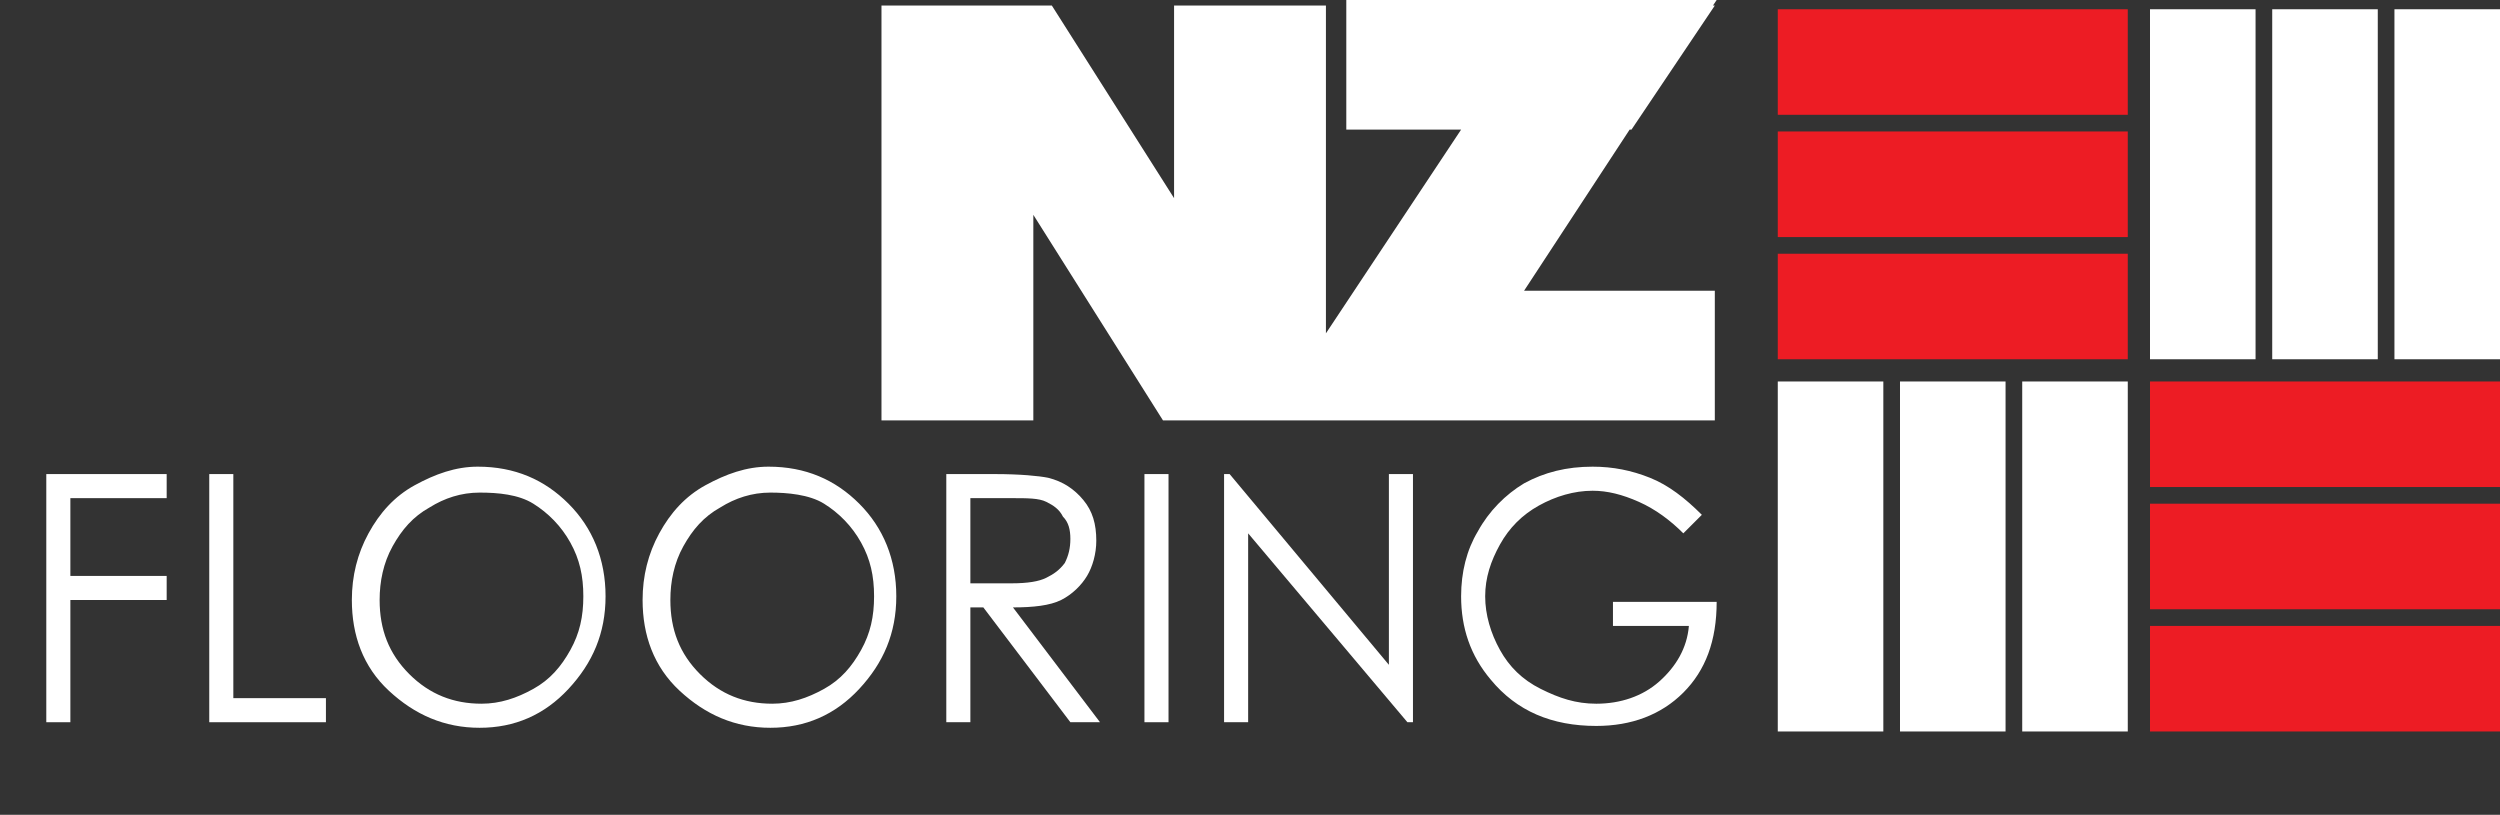
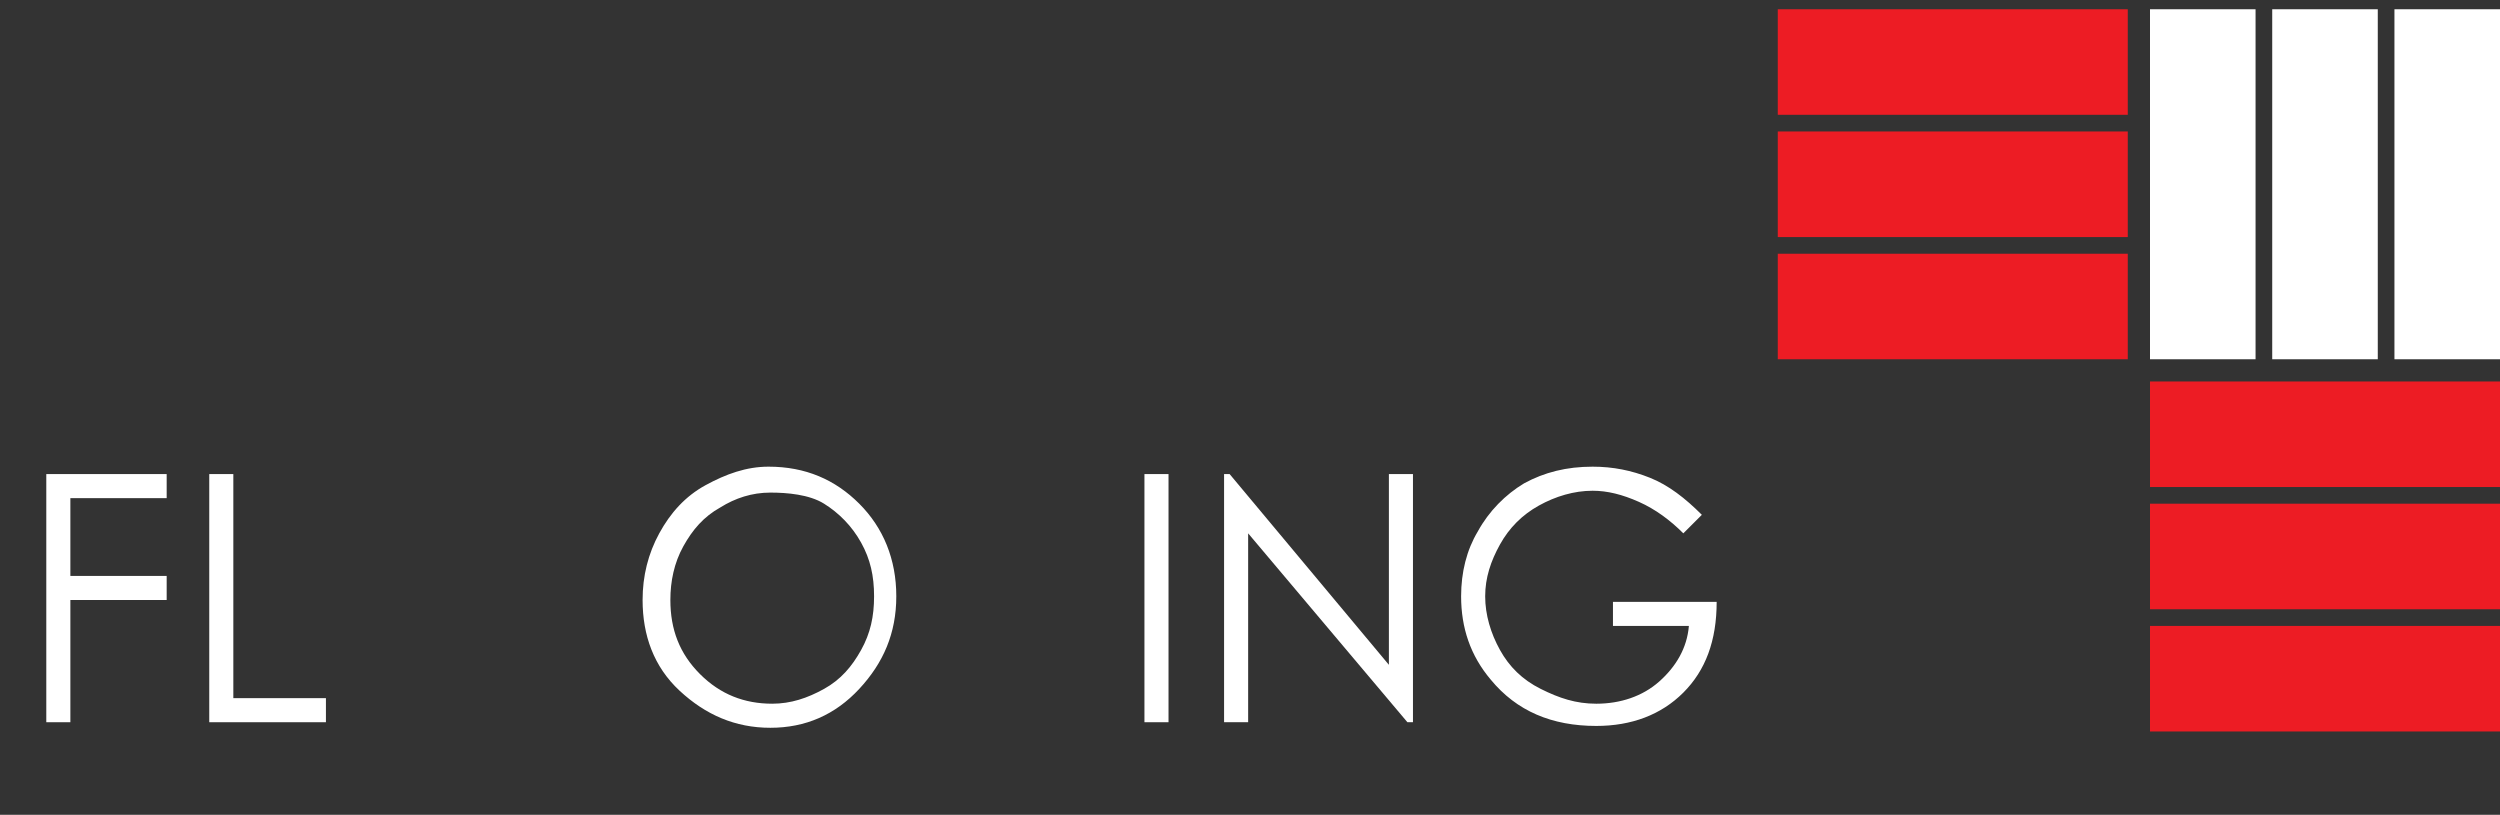
<svg xmlns="http://www.w3.org/2000/svg" version="1.1" id="Layer_1" x="0px" y="0px" viewBox="0 0 135 44" style="enable-background:new 0 0 135 44;" xml:space="preserve">
  <rect x="0" y="0" width="135" height="44" fill="#333333" stroke="none" />
  <style type="text/css">
	.st0{fill-rule:evenodd;clip-rule:evenodd;fill:#FFFFFF;}
	.st1{fill-rule:evenodd;clip-rule:evenodd;fill:#ED1C24;}
	.st2{fill:#FFFFFF;}
</style>
  <g>
    <path class="st0" d="M129.3,0.5h5.7v18.9h-5.7V0.5z M116.1,0.5h5.7v18.9h-5.7V0.5z M122.7,0.5h5.7v18.9h-5.7V0.5z" />
-     <path class="st0" d="M109.2,20.6h5.7v18.9h-5.7V20.6z M96,20.6h5.7v18.9H96V20.6z M102.6,20.6h5.7v18.9h-5.7V20.6z" />
    <path class="st1" d="M96,6.2V0.5h18.9v5.7H96z M96,19.4v-5.7h18.9v5.7H96z M96,12.8V7.1h18.9v5.7H96z" />
    <path class="st1" d="M116.1,26.3v-5.7H135v5.7H116.1z M116.1,39.5v-5.7H135v5.7H116.1z M116.1,32.9v-5.7H135v5.7H116.1z" />
    <g>
      <path class="st2" d="M2.5,25.6H9v1.3H3.8v4.2H9v1.3H3.8V39H2.5V25.6z" />
      <path class="st2" d="M11.3,25.6h1.3v12.1h5V39h-6.3V25.6z" />
-       <path class="st2" d="M25.8,25.2c2,0,3.6,0.7,4.9,2s2,3,2,5c0,2-0.7,3.6-2,5c-1.3,1.4-2.9,2.1-4.8,2.1c-1.9,0-3.5-0.7-4.9-2    s-2-3-2-4.9c0-1.3,0.3-2.5,0.9-3.6c0.6-1.1,1.4-2,2.5-2.6C23.5,25.6,24.6,25.2,25.8,25.2z M25.9,26.6c-1,0-1.9,0.3-2.7,0.8    c-0.9,0.5-1.5,1.2-2,2.1s-0.7,1.9-0.7,2.9c0,1.6,0.5,2.9,1.6,4c1.1,1.1,2.4,1.6,3.9,1.6c1,0,1.9-0.3,2.8-0.8    c0.9-0.5,1.5-1.2,2-2.1c0.5-0.9,0.7-1.8,0.7-2.9c0-1.1-0.2-2-0.7-2.9s-1.2-1.6-2-2.1S26.9,26.6,25.9,26.6z" />
      <path class="st2" d="M41.5,25.2c2,0,3.6,0.7,4.9,2s2,3,2,5c0,2-0.7,3.6-2,5c-1.3,1.4-2.9,2.1-4.8,2.1c-1.9,0-3.5-0.7-4.9-2    s-2-3-2-4.9c0-1.3,0.3-2.5,0.9-3.6c0.6-1.1,1.4-2,2.5-2.6C39.2,25.6,40.3,25.2,41.5,25.2z M41.6,26.6c-1,0-1.9,0.3-2.7,0.8    c-0.9,0.5-1.5,1.2-2,2.1s-0.7,1.9-0.7,2.9c0,1.6,0.5,2.9,1.6,4c1.1,1.1,2.4,1.6,3.9,1.6c1,0,1.9-0.3,2.8-0.8    c0.9-0.5,1.5-1.2,2-2.1c0.5-0.9,0.7-1.8,0.7-2.9c0-1.1-0.2-2-0.7-2.9s-1.2-1.6-2-2.1S42.5,26.6,41.6,26.6z" />
-       <path class="st2" d="M51.1,25.6h2.6c1.4,0,2.4,0.1,2.9,0.2c0.8,0.2,1.4,0.6,1.9,1.2c0.5,0.6,0.7,1.3,0.7,2.2    c0,0.7-0.2,1.4-0.5,1.9s-0.8,1-1.4,1.3s-1.5,0.4-2.6,0.4l4.7,6.2h-1.6l-4.7-6.2h-0.7V39h-1.3V25.6z M52.4,26.9v4.6l2.2,0    c0.9,0,1.5-0.1,1.9-0.3c0.4-0.2,0.7-0.4,1-0.8c0.2-0.4,0.3-0.8,0.3-1.3c0-0.5-0.1-0.9-0.4-1.2c-0.2-0.4-0.5-0.6-0.9-0.8    c-0.4-0.2-1-0.2-1.9-0.2H52.4z" />
      <path class="st2" d="M61.8,25.6h1.3V39h-1.3V25.6z" />
      <path class="st2" d="M66.1,39V25.6h0.3L75,35.9V25.6h1.3V39H76l-8.6-10.2V39H66.1z" />
      <path class="st2" d="M91.9,27.8l-1,1c-0.7-0.7-1.5-1.3-2.4-1.7c-0.9-0.4-1.7-0.6-2.5-0.6c-1,0-2,0.3-2.9,0.8    c-0.9,0.5-1.6,1.2-2.1,2.1c-0.5,0.9-0.8,1.8-0.8,2.8c0,1,0.3,2,0.8,2.9c0.5,0.9,1.2,1.6,2.2,2.1s1.9,0.8,3,0.8    c1.3,0,2.5-0.4,3.4-1.2s1.5-1.8,1.6-3h-4.1v-1.3h5.6c0,2.1-0.6,3.7-1.8,4.9c-1.2,1.2-2.8,1.8-4.7,1.8c-2.4,0-4.3-0.8-5.7-2.5    c-1.1-1.3-1.6-2.8-1.6-4.5c0-1.3,0.3-2.5,0.9-3.5c0.6-1.1,1.5-2,2.5-2.6c1.1-0.6,2.3-0.9,3.7-0.9c1.1,0,2.1,0.2,3.1,0.6    S91,26.9,91.9,27.8z" />
    </g>
-     <polygon class="st0" points="55.8,22.7 47.6,22.7 47.6,0.3 48.6,0.3 55.8,0.3 56.8,0.3 63.4,10.7 63.4,0.3 71.6,0.3 71.6,18    78.9,7 72.7,7 72.7,0 92.7,0 92.5,0.3 92.6,0.3 88.1,7 88,7 82.3,15.7 92.6,15.7 92.6,22.7 77.6,22.7 71.6,22.7 71,22.7 68.5,22.7    63.4,22.7 62.8,22.7 55.8,11.6  " />
  </g>
  <g>
</g>
  <g>
</g>
  <g>
</g>
  <g>
</g>
  <g>
</g>
  <g>
</g>
</svg>